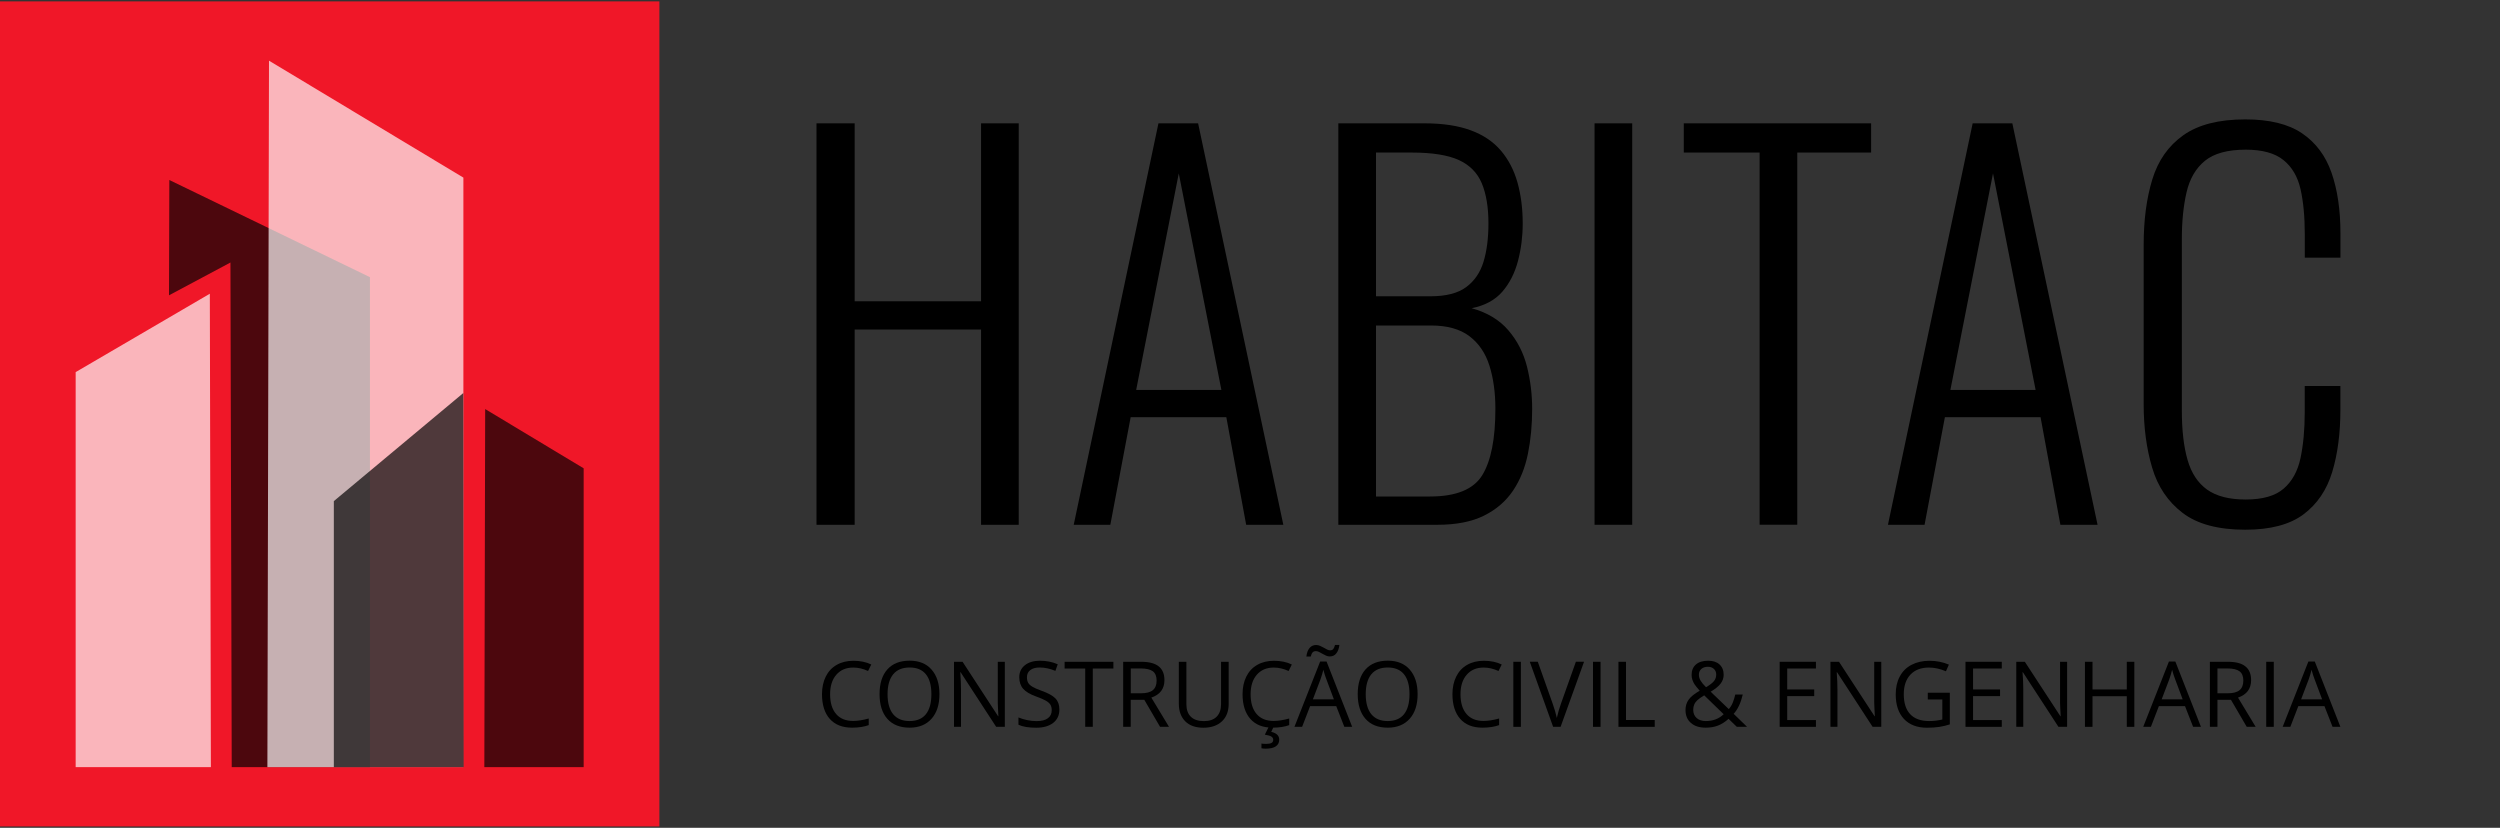
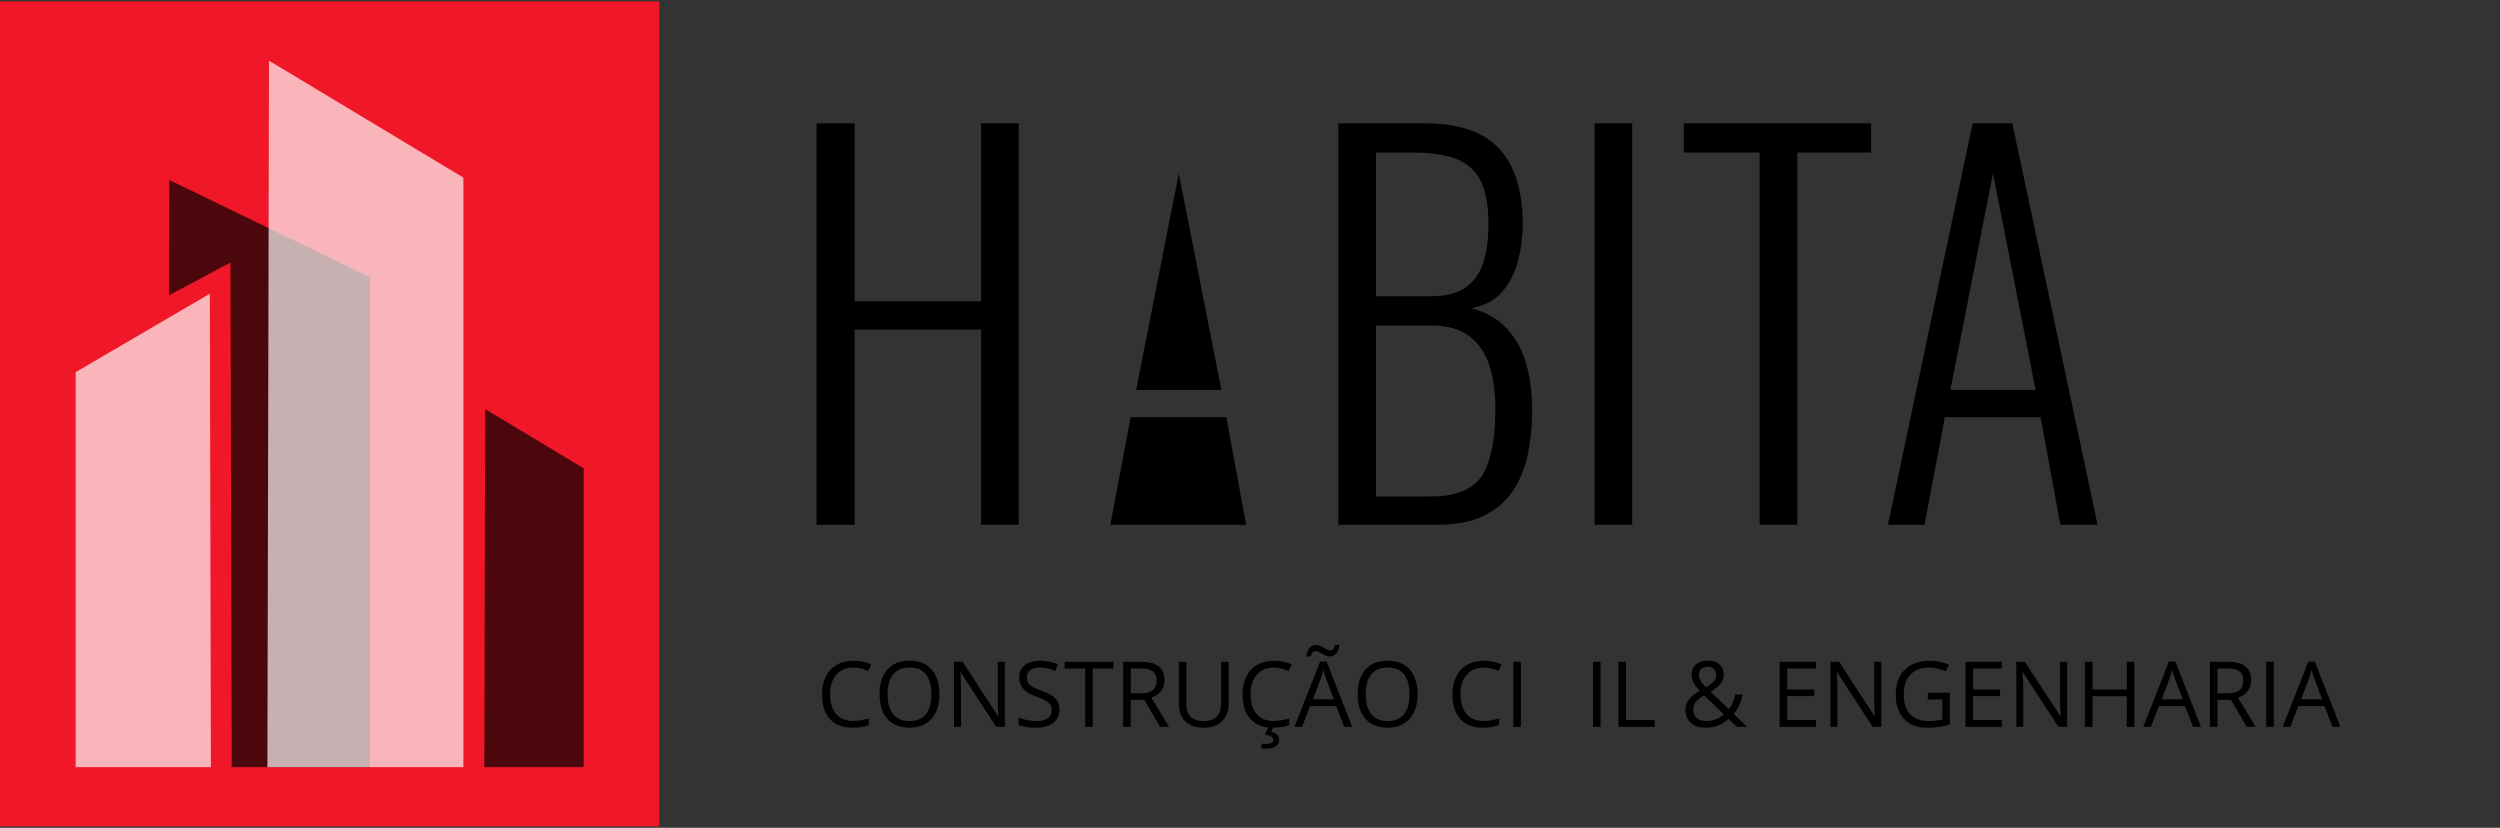
<svg xmlns="http://www.w3.org/2000/svg" version="1.1" id="Layer_1" x="0px" y="0px" viewBox="0 0 450 149" width="450" height="149" style="enable-background:new 0 0 450 149;" xml:space="preserve">
  <rect x="0" y="0" width="450" height="149" fill="#333333" stroke="none" />
  <style type="text/css">
	.st0{fill:#F01728;}
	.st1{opacity:0.68;fill:#FFFFFF;}
	.st2{opacity:0.68;}
</style>
  <g>
    <rect y="0.25" class="st0" width="118.69" height="148.51" />
    <g>
      <path id="branco_pequeno_00000127016536219867827330000003936841770450125731_" class="st1" d="M37.77,52.87    c-8.05,4.7-16.1,9.4-24.15,14.11v71.1h24.34C37.9,109.68,37.84,81.27,37.77,52.87z" />
      <path class="st2" d="M87.33,73.63c5.91,3.56,11.82,7.11,17.73,10.67v53.78H87.18C87.23,116.6,87.28,95.11,87.33,73.63z" />
      <path class="st2" d="M30.48,32.4c-0.02,6.92-0.04,13.84-0.06,20.76c3.69-1.97,7.37-3.94,11.06-5.91    c0.08,30.28,0.15,60.56,0.23,90.83h24.88V49.89C54.55,44.06,42.52,38.23,30.48,32.4z" />
      <path id="branco_grande_00000154427844441584336830000012193850660776485307_" class="st1" d="M48.42,10.92    c11.66,7.02,23.33,14.03,34.99,21.05v106.11H48.13C48.23,95.69,48.32,53.31,48.42,10.92z" />
-       <path class="st2" d="M83.39,70.75c-7.77,6.48-15.53,12.97-23.3,19.45v47.88h23.37C83.43,115.64,83.41,93.19,83.39,70.75z" />
    </g>
    <g>
      <g>
        <path d="M146.97,94.46V22.2h6.87v32.03h22.75V22.2h6.78v72.26h-6.78V59.31h-22.75v35.15H146.97z" />
-         <path d="M193.27,94.46l15.25-72.26h7.14L231,94.46h-6.69l-3.57-19.36h-17.22l-3.66,19.36H193.27z M204.51,70.19h15.34     l-7.67-38.98L204.51,70.19z" />
+         <path d="M193.27,94.46h7.14L231,94.46h-6.69l-3.57-19.36h-17.22l-3.66,19.36H193.27z M204.51,70.19h15.34     l-7.67-38.98L204.51,70.19z" />
        <path d="M240.9,94.46V22.2h15.52c3.27,0,6.04,0.42,8.3,1.25c2.26,0.83,4.07,2.05,5.44,3.66c1.37,1.61,2.36,3.52,2.99,5.75     c0.62,2.23,0.94,4.68,0.94,7.36c0,2.32-0.28,4.56-0.85,6.74c-0.57,2.17-1.5,4.01-2.81,5.53c-1.31,1.52-3.15,2.51-5.53,2.99     c2.79,0.77,5,2.1,6.6,3.97c1.61,1.87,2.72,4.04,3.35,6.51c0.62,2.47,0.94,5.01,0.94,7.63c0,2.85-0.25,5.55-0.76,8.07     c-0.51,2.53-1.4,4.74-2.68,6.65c-1.28,1.9-3.02,3.41-5.22,4.5c-2.2,1.1-5,1.65-8.39,1.65H240.9z M247.68,53.33h9.81     c2.79,0,4.94-0.55,6.42-1.65c1.49-1.1,2.53-2.62,3.12-4.55c0.59-1.93,0.89-4.24,0.89-6.91c0-2.91-0.4-5.32-1.2-7.23     c-0.8-1.9-2.19-3.3-4.15-4.19c-1.96-0.89-4.79-1.34-8.47-1.34h-6.42V53.33z M247.68,89.37h9.72c4.7,0,7.83-1.28,9.41-3.84     c1.57-2.56,2.36-6.54,2.36-11.95c0-2.91-0.36-5.5-1.07-7.76c-0.71-2.26-1.92-4.03-3.61-5.31c-1.69-1.28-4-1.92-6.91-1.92h-9.9     V89.37z" />
        <path d="M287.02,94.46V22.2h6.78v72.26H287.02z" />
        <path d="M316.73,94.46V27.46h-13.65V22.2h33.72v5.26h-13.29v66.99H316.73z" />
        <path d="M339.83,94.46l15.25-72.26h7.14l15.34,72.26h-6.69l-3.57-19.36h-17.22l-3.66,19.36H339.83z M351.07,70.19h15.34     l-7.67-38.98L351.07,70.19z" />
-         <path d="M404.15,95.35c-4.88,0-8.64-1.01-11.28-3.03c-2.65-2.02-4.48-4.74-5.49-8.16c-1.01-3.42-1.52-7.21-1.52-11.37V44.06     c0-4.46,0.52-8.39,1.56-11.78c1.04-3.39,2.9-6.04,5.58-7.94c2.68-1.9,6.39-2.85,11.15-2.85c4.34,0,7.75,0.83,10.21,2.5     c2.47,1.67,4.24,4.03,5.31,7.09c1.07,3.06,1.61,6.71,1.61,10.93v4.37h-6.42v-4.19c0-3.15-0.25-5.86-0.76-8.12     c-0.51-2.26-1.53-4.01-3.08-5.26c-1.55-1.25-3.81-1.87-6.78-1.87c-3.27,0-5.72,0.67-7.36,2.01c-1.64,1.34-2.74,3.23-3.3,5.66     c-0.57,2.44-0.85,5.26-0.85,8.47v30.78c0,3.57,0.34,6.54,1.03,8.92c0.68,2.38,1.86,4.16,3.52,5.35c1.67,1.19,3.98,1.78,6.96,1.78     c3.03,0,5.31-0.65,6.82-1.96c1.52-1.31,2.53-3.14,3.03-5.49c0.5-2.35,0.76-5.1,0.76-8.25v-4.73h6.42v4.28     c0,4.22-0.49,7.95-1.47,11.19c-0.98,3.24-2.71,5.79-5.17,7.63C412.16,94.43,408.67,95.35,404.15,95.35z" />
      </g>
      <g>
        <path d="M153.59,120.16c-1.29,0-2.3,0.43-3.05,1.29c-0.75,0.86-1.12,2.03-1.12,3.52c0,1.53,0.36,2.72,1.08,3.55     c0.72,0.84,1.74,1.25,3.07,1.25c0.82,0,1.75-0.15,2.8-0.44v1.19c-0.81,0.3-1.81,0.46-3,0.46c-1.73,0-3.06-0.52-4-1.57     c-0.94-1.05-1.41-2.54-1.41-4.46c0-1.21,0.23-2.26,0.68-3.17c0.45-0.91,1.1-1.61,1.96-2.1c0.85-0.49,1.86-0.74,3.01-0.74     c1.23,0,2.3,0.22,3.22,0.67l-0.58,1.17C155.37,120.37,154.48,120.16,153.59,120.16z" />
        <path d="M169.1,124.95c0,1.88-0.47,3.35-1.42,4.42c-0.95,1.07-2.27,1.61-3.95,1.61c-1.73,0-3.06-0.53-4-1.58     c-0.94-1.06-1.41-2.54-1.41-4.47c0-1.91,0.47-3.39,1.41-4.44c0.94-1.05,2.28-1.57,4.01-1.57c1.68,0,3,0.53,3.94,1.6     C168.63,121.6,169.1,123.07,169.1,124.95z M159.76,124.95c0,1.59,0.34,2.79,1.01,3.61c0.68,0.82,1.66,1.23,2.95,1.23     c1.3,0,2.28-0.41,2.94-1.23c0.66-0.82,0.99-2.02,0.99-3.61c0-1.58-0.33-2.77-0.99-3.58c-0.66-0.82-1.64-1.22-2.93-1.22     c-1.3,0-2.29,0.41-2.96,1.23C160.1,122.2,159.76,123.39,159.76,124.95z" />
        <path d="M180.86,130.83h-1.55l-6.4-9.83h-0.06c0.08,1.15,0.13,2.21,0.13,3.17v6.66h-1.26v-11.71h1.54l6.39,9.79h0.06     c-0.01-0.14-0.03-0.61-0.07-1.39c-0.04-0.78-0.05-1.34-0.04-1.68v-6.72h1.27V130.83z" />
        <path d="M190.69,127.71c0,1.03-0.37,1.83-1.12,2.41s-1.76,0.87-3.04,0.87c-1.39,0-2.46-0.18-3.21-0.54v-1.31     c0.48,0.2,1,0.36,1.57,0.48s1.13,0.18,1.68,0.18c0.91,0,1.59-0.17,2.05-0.52c0.46-0.34,0.69-0.82,0.69-1.44     c0-0.41-0.08-0.74-0.24-1s-0.44-0.5-0.82-0.72c-0.38-0.22-0.96-0.47-1.74-0.75c-1.09-0.39-1.87-0.85-2.34-1.39     c-0.47-0.53-0.7-1.23-0.7-2.09c0-0.9,0.34-1.62,1.02-2.16c0.68-0.53,1.58-0.8,2.69-0.8c1.16,0,2.24,0.21,3.21,0.64l-0.42,1.19     c-0.97-0.41-1.91-0.61-2.82-0.61c-0.72,0-1.29,0.15-1.69,0.46c-0.41,0.31-0.61,0.74-0.61,1.29c0,0.41,0.07,0.74,0.22,1     c0.15,0.26,0.4,0.5,0.76,0.71c0.36,0.22,0.9,0.46,1.63,0.72c1.23,0.44,2.07,0.91,2.54,1.41S190.69,126.91,190.69,127.71z" />
        <path d="M196.7,130.83h-1.36v-10.5h-3.71v-1.21h8.78v1.21h-3.71V130.83z" />
        <path d="M203.53,125.96v4.87h-1.36v-11.71h3.21c1.44,0,2.5,0.27,3.19,0.83c0.69,0.55,1.03,1.38,1.03,2.48     c0,1.55-0.79,2.6-2.36,3.14l3.18,5.26h-1.61l-2.84-4.87H203.53z M203.53,124.79h1.87c0.96,0,1.67-0.19,2.12-0.57     c0.45-0.38,0.67-0.95,0.67-1.72c0-0.77-0.23-1.33-0.68-1.67c-0.46-0.34-1.19-0.51-2.2-0.51h-1.77V124.79z" />
        <path d="M221.16,119.11v7.58c0,1.34-0.4,2.39-1.21,3.15s-1.92,1.15-3.33,1.15s-2.5-0.38-3.27-1.15     c-0.77-0.77-1.16-1.83-1.16-3.17v-7.55h1.36v7.64c0,0.98,0.27,1.73,0.8,2.25c0.53,0.52,1.32,0.79,2.36,0.79     c0.99,0,1.75-0.26,2.28-0.79c0.53-0.53,0.8-1.28,0.8-2.26v-7.63H221.16z" />
        <path d="M229.28,120.16c-1.29,0-2.3,0.43-3.05,1.29s-1.12,2.03-1.12,3.52c0,1.53,0.36,2.72,1.08,3.55     c0.72,0.84,1.74,1.25,3.07,1.25c0.82,0,1.75-0.15,2.8-0.44v1.19c-0.81,0.3-1.81,0.46-3,0.46c-1.73,0-3.06-0.52-3.99-1.57     s-1.41-2.54-1.41-4.46c0-1.21,0.23-2.26,0.68-3.17s1.1-1.61,1.96-2.1c0.85-0.49,1.86-0.74,3.01-0.74c1.23,0,2.3,0.22,3.22,0.67     l-0.58,1.17C231.05,120.37,230.16,120.16,229.28,120.16z M230.26,133.14c0,0.52-0.2,0.92-0.61,1.2     c-0.41,0.28-1.01,0.42-1.82,0.42c-0.27,0-0.53-0.02-0.77-0.07v-0.85c0.24,0.04,0.52,0.06,0.83,0.06c0.42,0,0.74-0.05,0.96-0.16     c0.22-0.11,0.33-0.3,0.33-0.59c0-0.23-0.11-0.42-0.32-0.56c-0.21-0.14-0.61-0.26-1.19-0.35l0.71-1.43h0.88l-0.44,0.92     C229.78,131.96,230.26,132.42,230.26,133.14z" />
        <path d="M241.98,130.83l-1.46-3.73h-4.7l-1.44,3.73H233l4.63-11.76h1.15l4.61,11.76H241.98z M239.35,118.16     c-0.23,0-0.45-0.05-0.67-0.15c-0.22-0.1-0.43-0.21-0.64-0.33c-0.21-0.12-0.41-0.23-0.61-0.33c-0.2-0.1-0.38-0.15-0.56-0.15     c-0.27,0-0.47,0.08-0.61,0.24c-0.14,0.16-0.24,0.4-0.32,0.73h-0.79c0.07-0.65,0.26-1.15,0.56-1.52c0.31-0.37,0.7-0.55,1.19-0.55     c0.25,0,0.48,0.05,0.71,0.15c0.23,0.1,0.45,0.21,0.66,0.33s0.41,0.23,0.6,0.33c0.19,0.1,0.37,0.15,0.54,0.15     c0.26,0,0.46-0.08,0.58-0.24c0.13-0.16,0.23-0.4,0.31-0.73h0.79c-0.07,0.65-0.26,1.15-0.56,1.52     C240.25,117.98,239.85,118.16,239.35,118.16z M240.1,125.88l-1.36-3.63c-0.18-0.46-0.36-1.02-0.54-1.69     c-0.12,0.51-0.29,1.08-0.5,1.69l-1.38,3.63H240.1z" />
        <path d="M255.17,124.95c0,1.88-0.47,3.35-1.42,4.42c-0.95,1.07-2.27,1.61-3.96,1.61c-1.73,0-3.06-0.53-3.99-1.58     c-0.94-1.06-1.41-2.54-1.41-4.47c0-1.91,0.47-3.39,1.41-4.44s2.28-1.57,4.01-1.57c1.68,0,3,0.53,3.94,1.6     S255.17,123.07,255.17,124.95z M245.83,124.95c0,1.59,0.34,2.79,1.01,3.61c0.68,0.82,1.66,1.23,2.94,1.23     c1.3,0,2.28-0.41,2.94-1.23c0.66-0.82,0.99-2.02,0.99-3.61c0-1.58-0.33-2.77-0.99-3.58c-0.66-0.82-1.64-1.22-2.93-1.22     c-1.3,0-2.29,0.41-2.96,1.23C246.17,122.2,245.83,123.39,245.83,124.95z" />
        <path d="M267.06,120.16c-1.29,0-2.3,0.43-3.05,1.29s-1.12,2.03-1.12,3.52c0,1.53,0.36,2.72,1.08,3.55     c0.72,0.84,1.74,1.25,3.07,1.25c0.82,0,1.75-0.15,2.8-0.44v1.19c-0.81,0.3-1.81,0.46-3,0.46c-1.73,0-3.06-0.52-3.99-1.57     s-1.41-2.54-1.41-4.46c0-1.21,0.23-2.26,0.68-3.17s1.1-1.61,1.96-2.1c0.85-0.49,1.86-0.74,3.01-0.74c1.23,0,2.3,0.22,3.22,0.67     l-0.58,1.17C268.83,120.37,267.95,120.16,267.06,120.16z" />
        <path d="M272.4,130.83v-11.71h1.36v11.71H272.4z" />
-         <path d="M283.66,119.11h1.47l-4.22,11.71h-1.35l-4.2-11.71h1.44l2.69,7.58c0.31,0.87,0.56,1.72,0.74,2.54     c0.19-0.87,0.44-1.73,0.75-2.59L283.66,119.11z" />
        <path d="M286.74,130.83v-11.71h1.36v11.71H286.74z" />
        <path d="M291.32,130.83v-11.71h1.36v10.48h5.17v1.23H291.32z" />
        <path d="M303.39,127.79c0-0.69,0.19-1.31,0.56-1.84c0.37-0.53,1.04-1.07,2-1.62c-0.45-0.51-0.76-0.89-0.93-1.15     s-0.29-0.53-0.39-0.82c-0.1-0.28-0.14-0.58-0.14-0.88c0-0.8,0.26-1.43,0.79-1.88c0.52-0.45,1.25-0.67,2.19-0.67     c0.87,0,1.55,0.22,2.04,0.67s0.75,1.07,0.75,1.86c0,0.57-0.18,1.1-0.54,1.58c-0.36,0.48-0.96,0.97-1.8,1.47l3.26,3.13     c0.3-0.33,0.54-0.72,0.72-1.17c0.18-0.45,0.33-0.93,0.45-1.46h1.35c-0.36,1.53-0.91,2.69-1.64,3.48l2.4,2.33h-1.84l-1.48-1.43     c-0.63,0.57-1.27,0.97-1.92,1.22c-0.65,0.25-1.38,0.37-2.18,0.37c-1.15,0-2.04-0.28-2.67-0.85     C303.71,129.57,303.39,128.79,303.39,127.79z M307.05,129.79c1.29,0,2.36-0.41,3.21-1.23l-3.5-3.4c-0.59,0.36-1.01,0.66-1.26,0.9     c-0.25,0.24-0.43,0.49-0.54,0.77c-0.12,0.27-0.18,0.58-0.18,0.93c0,0.62,0.21,1.12,0.62,1.49     C305.81,129.61,306.36,129.79,307.05,129.79z M305.8,121.44c0,0.37,0.1,0.72,0.29,1.05c0.19,0.33,0.52,0.74,0.99,1.21     c0.69-0.4,1.17-0.77,1.44-1.11s0.4-0.73,0.4-1.17c0-0.41-0.14-0.75-0.41-1.01c-0.28-0.26-0.64-0.39-1.1-0.39     c-0.48,0-0.86,0.13-1.16,0.38C305.95,120.67,305.8,121.01,305.8,121.44z" />
        <path d="M326.87,130.83h-6.53v-11.71h6.53v1.21h-5.17v3.77h4.86v1.2h-4.86v4.31h5.17V130.83z" />
        <path d="M338.62,130.83h-1.55l-6.4-9.83h-0.06c0.09,1.15,0.13,2.21,0.13,3.17v6.66h-1.26v-11.71h1.54l6.39,9.79h0.06     c-0.01-0.14-0.04-0.61-0.07-1.39c-0.04-0.78-0.05-1.34-0.04-1.68v-6.72h1.27V130.83z" />
        <path d="M346.99,124.69h3.98v5.7c-0.62,0.2-1.25,0.35-1.89,0.45c-0.64,0.1-1.38,0.15-2.23,0.15c-1.77,0-3.15-0.53-4.14-1.58     c-0.99-1.06-1.48-2.53-1.48-4.44c0-1.22,0.24-2.29,0.73-3.2c0.49-0.92,1.19-1.62,2.11-2.1c0.92-0.48,2-0.73,3.23-0.73     c1.25,0,2.42,0.23,3.5,0.69l-0.53,1.2c-1.06-0.45-2.08-0.67-3.05-0.67c-1.43,0-2.54,0.42-3.34,1.27c-0.8,0.85-1.2,2.03-1.2,3.53     c0,1.58,0.39,2.78,1.16,3.6c0.77,0.82,1.91,1.23,3.4,1.23c0.81,0,1.6-0.09,2.38-0.28v-3.61h-2.62V124.69z" />
        <path d="M360.32,130.83h-6.53v-11.71h6.53v1.21h-5.17v3.77h4.86v1.2h-4.86v4.31h5.17V130.83z" />
        <path d="M372.07,130.83h-1.55l-6.4-9.83h-0.06c0.09,1.15,0.13,2.21,0.13,3.17v6.66h-1.26v-11.71h1.54l6.39,9.79h0.06     c-0.01-0.14-0.04-0.61-0.07-1.39c-0.04-0.78-0.05-1.34-0.04-1.68v-6.72h1.27V130.83z" />
        <path d="M384.18,130.83h-1.36v-5.51h-6.17v5.51h-1.36v-11.71h1.36v4.98h6.17v-4.98h1.36V130.83z" />
        <path d="M394.76,130.83l-1.46-3.73h-4.7l-1.44,3.73h-1.38l4.63-11.76h1.15l4.61,11.76H394.76z M392.88,125.88l-1.36-3.63     c-0.18-0.46-0.36-1.02-0.54-1.69c-0.12,0.51-0.29,1.08-0.5,1.69l-1.38,3.63H392.88z" />
        <path d="M399.14,125.96v4.87h-1.36v-11.71h3.21c1.44,0,2.5,0.27,3.18,0.83c0.69,0.55,1.03,1.38,1.03,2.48     c0,1.55-0.79,2.6-2.36,3.14l3.18,5.26h-1.61l-2.84-4.87H399.14z M399.14,124.79h1.87c0.96,0,1.67-0.19,2.12-0.57     c0.45-0.38,0.67-0.95,0.67-1.72c0-0.77-0.23-1.33-0.69-1.67c-0.46-0.34-1.19-0.51-2.2-0.51h-1.77V124.79z" />
        <path d="M407.92,130.83v-11.71h1.36v11.71H407.92z" />
        <path d="M419.86,130.83l-1.46-3.73h-4.7l-1.44,3.73h-1.38l4.63-11.76h1.15l4.61,11.76H419.86z M417.98,125.88l-1.36-3.63     c-0.18-0.46-0.36-1.02-0.54-1.69c-0.12,0.51-0.29,1.08-0.5,1.69l-1.38,3.63H417.98z" />
      </g>
    </g>
  </g>
</svg>